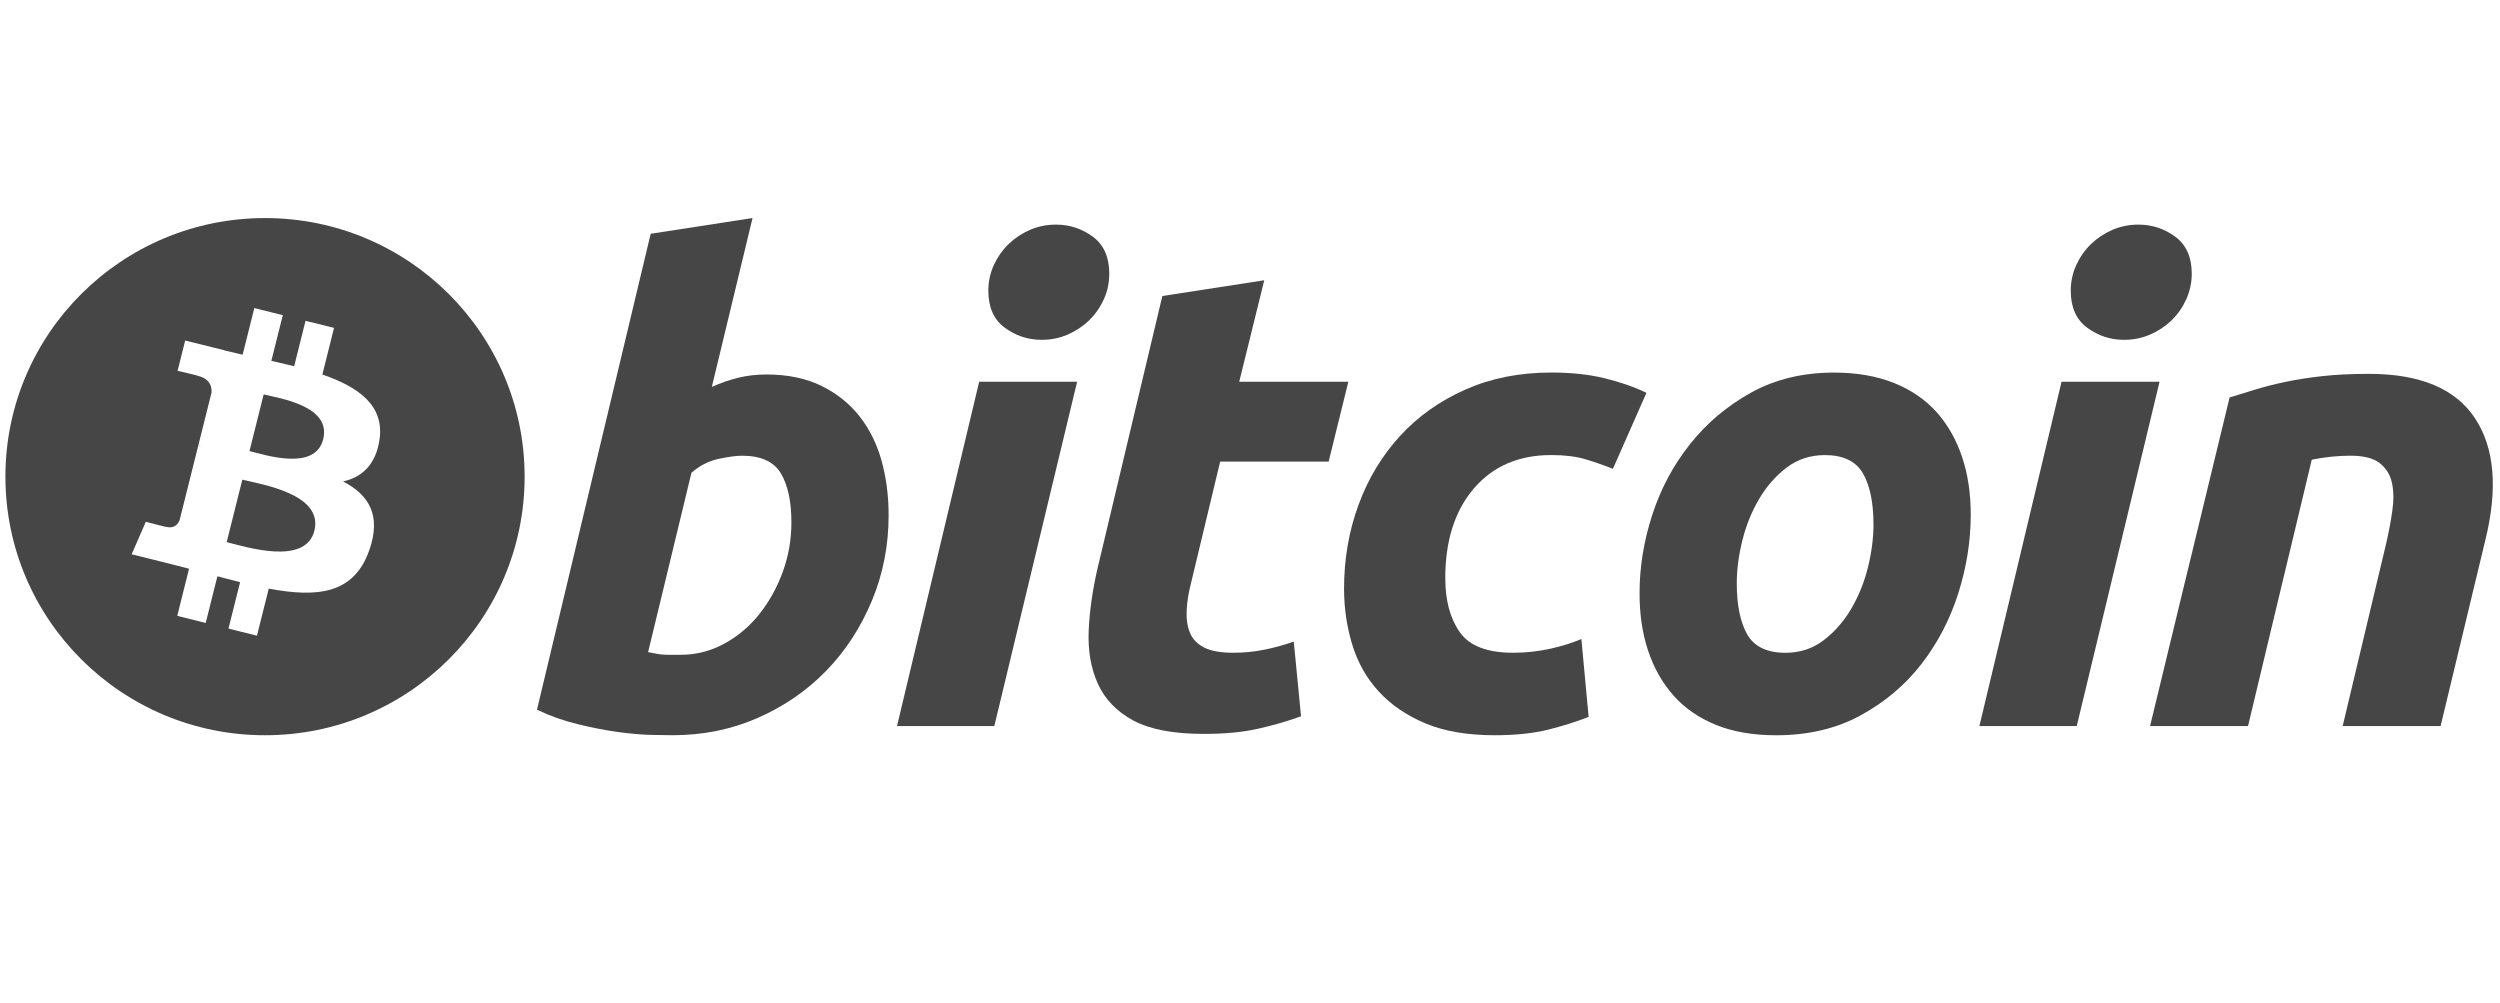
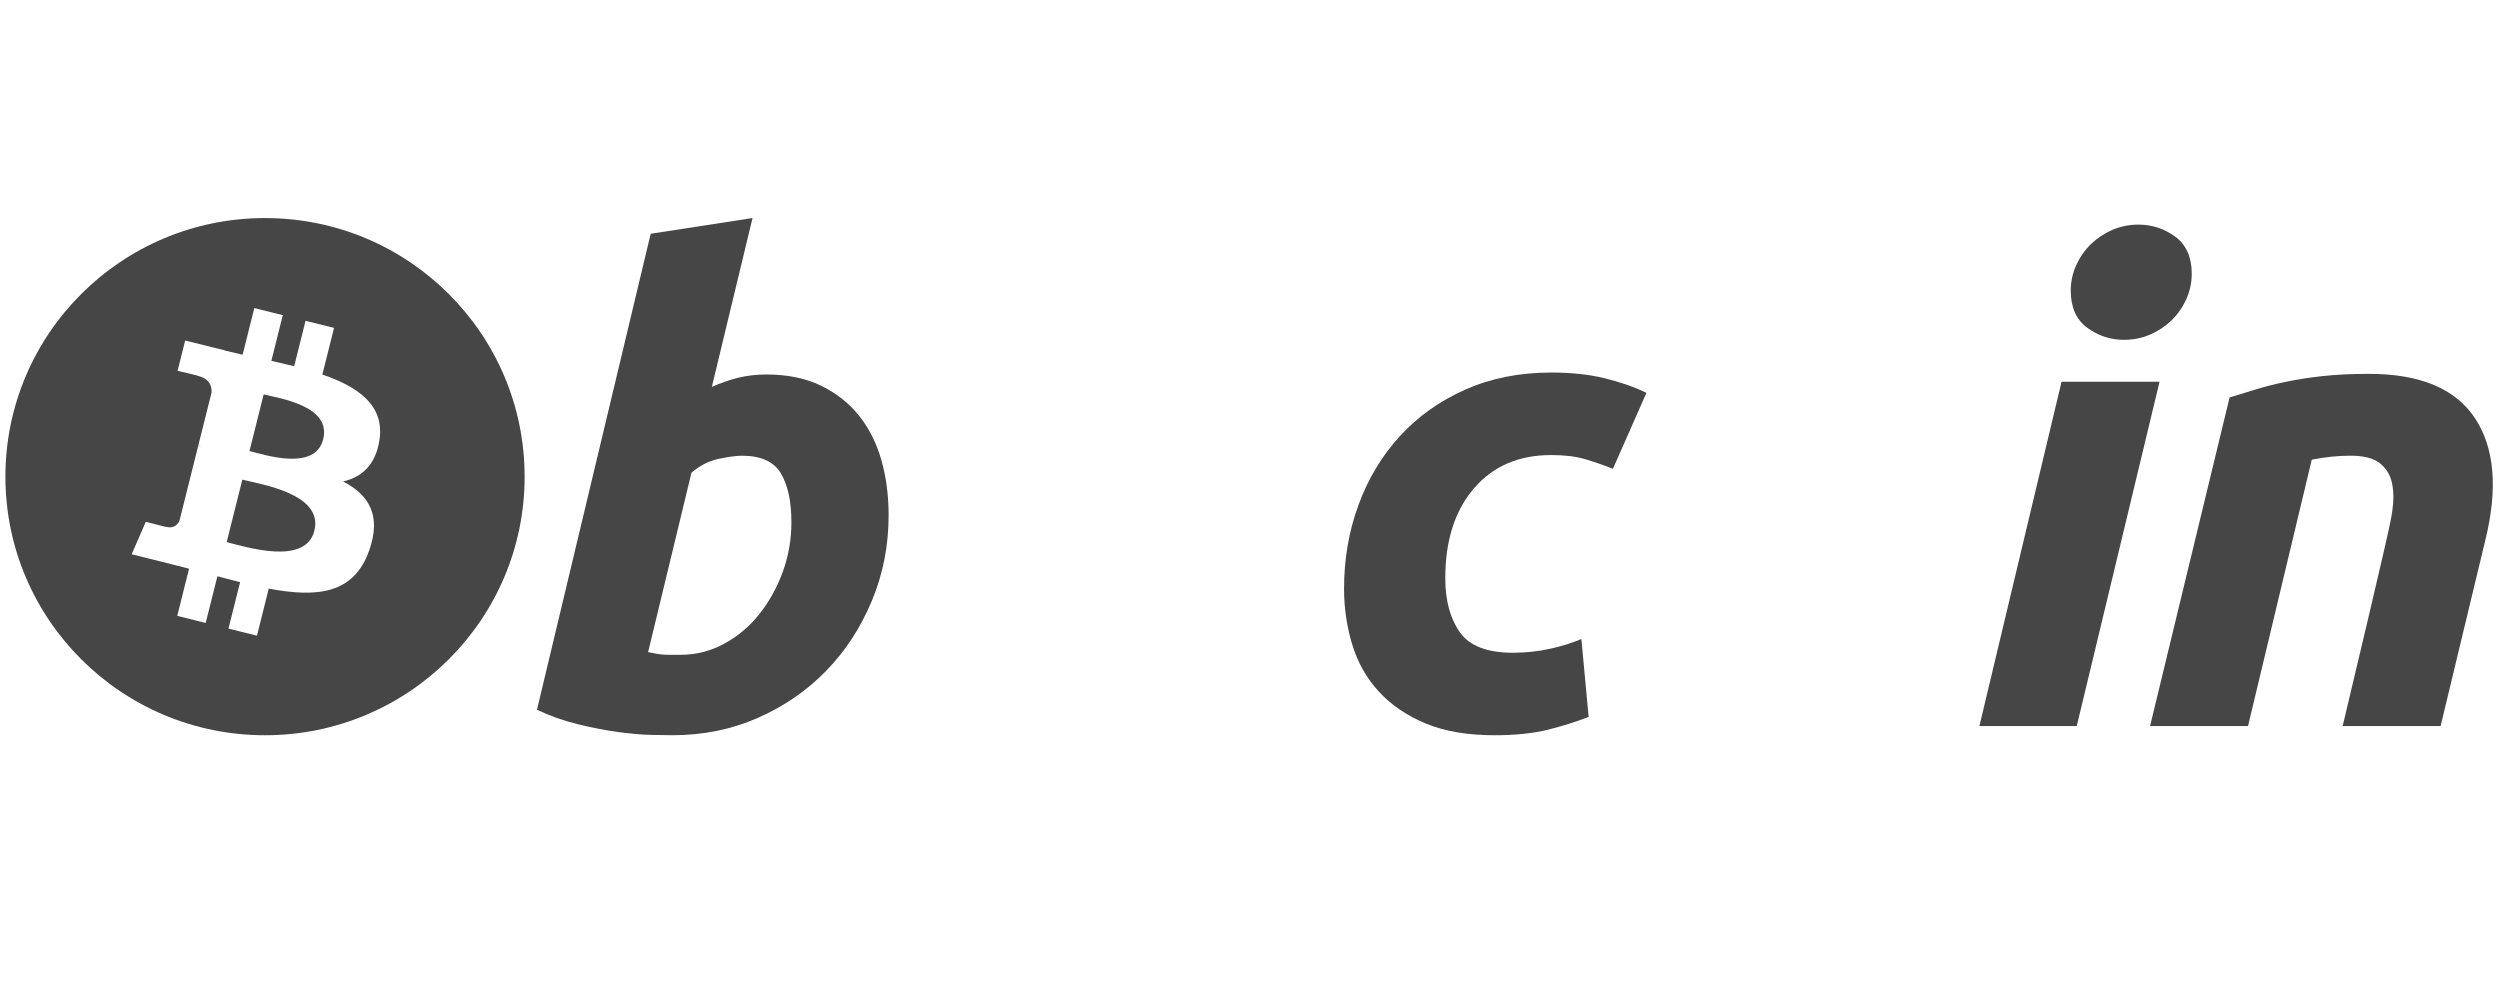
<svg xmlns="http://www.w3.org/2000/svg" width="187" height="75" viewBox="0 0 187 75" fill="none">
  <path fill-rule="evenodd" clip-rule="evenodd" d="M57.325 28.011C58.901 28.011 60.261 28.292 61.404 28.845C62.553 29.402 63.502 30.153 64.262 31.098C65.013 32.047 65.571 33.157 65.932 34.428C66.29 35.704 66.469 37.074 66.469 38.542C66.469 40.795 66.055 42.926 65.218 44.934C64.381 46.944 63.245 48.688 61.8 50.175C60.356 51.661 58.652 52.832 56.686 53.697C54.723 54.564 52.59 54.995 50.299 54.995C50.003 54.995 49.482 54.988 48.746 54.971C48.01 54.957 47.164 54.882 46.217 54.754C45.264 54.622 44.256 54.426 43.191 54.163C42.128 53.906 41.118 53.544 40.166 53.086L48.672 17.485L56.29 16.309L53.245 28.941C53.898 28.649 54.554 28.421 55.21 28.257C55.869 28.097 56.572 28.011 57.325 28.011V28.011ZM50.935 48.977C52.082 48.977 53.163 48.697 54.179 48.144C55.198 47.593 56.077 46.846 56.813 45.916C57.548 44.984 58.132 43.932 58.557 42.757C58.982 41.582 59.197 40.357 59.197 39.081C59.197 37.515 58.935 36.292 58.41 35.41C57.886 34.529 56.917 34.088 55.509 34.088C55.047 34.088 54.452 34.175 53.715 34.331C52.976 34.499 52.314 34.844 51.721 35.362L48.478 48.78C48.673 48.813 48.847 48.847 48.994 48.877C49.138 48.91 49.297 48.934 49.456 48.951C49.625 48.97 49.817 48.978 50.049 48.978C50.281 48.978 50.575 48.977 50.935 48.977V48.977Z" fill="#464646" />
-   <path fill-rule="evenodd" clip-rule="evenodd" d="M74.374 54.312H67.096L73.242 28.555H80.569L74.374 54.312V54.312ZM77.914 25.419C76.897 25.419 75.977 25.116 75.16 24.514C74.336 23.914 73.928 22.99 73.928 21.746C73.928 21.061 74.067 20.418 74.344 19.813C74.625 19.209 74.993 18.686 75.453 18.245C75.913 17.806 76.445 17.455 77.049 17.19C77.657 16.93 78.305 16.801 78.994 16.801C80.009 16.801 80.926 17.102 81.745 17.705C82.562 18.311 82.974 19.235 82.974 20.472C82.974 21.159 82.836 21.805 82.555 22.41C82.277 23.014 81.91 23.534 81.45 23.978C80.995 24.417 80.457 24.767 79.854 25.029C79.246 25.293 78.602 25.419 77.914 25.419V25.419Z" fill="#464646" />
-   <path fill-rule="evenodd" clip-rule="evenodd" d="M86.944 22.141L94.566 20.964L92.694 28.555H100.856L99.382 34.528H91.268L89.107 43.539C88.908 44.29 88.795 44.991 88.764 45.642C88.728 46.297 88.811 46.859 89.008 47.332C89.203 47.806 89.555 48.172 90.065 48.432C90.573 48.694 91.3 48.826 92.252 48.826C93.036 48.826 93.801 48.752 94.54 48.603C95.275 48.459 96.02 48.256 96.774 47.991L97.317 53.577C96.334 53.937 95.269 54.246 94.121 54.506C92.973 54.769 91.612 54.896 90.04 54.896C87.779 54.896 86.026 54.563 84.778 53.897C83.531 53.225 82.65 52.31 82.121 51.15C81.6 49.995 81.369 48.663 81.434 47.162C81.502 45.657 81.729 44.076 82.121 42.41L86.944 22.141V22.141Z" fill="#464646" />
  <path fill-rule="evenodd" clip-rule="evenodd" d="M100.536 44.031C100.536 41.811 100.896 39.72 101.618 37.76C102.336 35.8 103.373 34.086 104.718 32.614C106.059 31.15 107.691 29.99 109.611 29.14C111.523 28.292 113.664 27.865 116.024 27.865C117.5 27.865 118.82 28.003 119.981 28.282C121.146 28.563 122.201 28.927 123.155 29.383L120.645 35.068C119.989 34.803 119.308 34.57 118.605 34.357C117.901 34.142 117.042 34.038 116.025 34.038C113.597 34.038 111.676 34.871 110.247 36.533C108.825 38.197 108.107 40.435 108.107 43.244C108.107 44.91 108.468 46.255 109.191 47.285C109.911 48.314 111.241 48.825 113.172 48.825C114.125 48.825 115.044 48.726 115.926 48.533C116.813 48.337 117.596 48.092 118.287 47.799L118.83 53.625C117.91 53.982 116.895 54.304 115.781 54.584C114.666 54.856 113.337 54.996 111.797 54.996C109.764 54.996 108.043 54.7 106.636 54.116C105.227 53.524 104.063 52.736 103.146 51.74C102.225 50.741 101.563 49.574 101.154 48.235C100.743 46.901 100.536 45.496 100.536 44.031H100.536Z" fill="#464646" />
-   <path fill-rule="evenodd" clip-rule="evenodd" d="M132.86 54.998C131.123 54.998 129.615 54.736 128.335 54.215C127.059 53.692 126.003 52.961 125.166 52.011C124.33 51.067 123.702 49.947 123.274 48.658C122.844 47.37 122.639 45.941 122.639 44.378C122.639 42.415 122.956 40.453 123.594 38.497C124.23 36.538 125.174 34.777 126.424 33.211C127.664 31.642 129.192 30.36 130.994 29.36C132.792 28.369 134.862 27.869 137.186 27.869C138.891 27.869 140.392 28.133 141.689 28.654C142.98 29.176 144.043 29.913 144.885 30.857C145.716 31.807 146.349 32.922 146.774 34.213C147.202 35.499 147.412 36.931 147.412 38.496C147.412 40.452 147.1 42.414 146.481 44.377C145.861 46.328 144.942 48.094 143.728 49.663C142.516 51.229 141.001 52.51 139.181 53.506C137.361 54.5 135.252 54.998 132.86 54.998V54.998ZM136.496 34.041C135.417 34.041 134.464 34.353 133.647 34.97C132.827 35.593 132.139 36.376 131.584 37.321C131.023 38.269 130.607 39.306 130.326 40.43C130.048 41.558 129.911 42.624 129.911 43.637C129.911 45.271 130.176 46.543 130.695 47.46C131.224 48.37 132.171 48.829 133.549 48.829C134.632 48.829 135.58 48.519 136.402 47.896C137.216 47.279 137.905 46.495 138.464 45.548C139.022 44.605 139.442 43.565 139.722 42.439C139.998 41.314 140.137 40.242 140.137 39.231C140.137 37.601 139.874 36.327 139.35 35.411C138.825 34.498 137.873 34.041 136.496 34.041V34.041Z" fill="#464646" />
  <path fill-rule="evenodd" clip-rule="evenodd" d="M155.34 54.312H148.058L154.204 28.555H161.534L155.34 54.312V54.312ZM158.875 25.419C157.86 25.419 156.94 25.116 156.124 24.514C155.304 23.914 154.892 22.99 154.892 21.746C154.892 21.061 155.033 20.418 155.311 19.813C155.589 19.209 155.958 18.686 156.418 18.245C156.876 17.806 157.412 17.455 158.016 17.19C158.621 16.93 159.268 16.801 159.956 16.801C160.973 16.801 161.893 17.102 162.711 17.705C163.53 18.311 163.943 19.235 163.943 20.472C163.943 21.159 163.796 21.805 163.521 22.41C163.245 23.014 162.877 23.534 162.418 23.978C161.957 24.417 161.428 24.767 160.823 25.029C160.213 25.293 159.568 25.419 158.875 25.419V25.419Z" fill="#464646" />
-   <path fill-rule="evenodd" clip-rule="evenodd" d="M166.774 29.728C167.326 29.567 167.943 29.374 168.615 29.163C169.288 28.953 170.04 28.757 170.88 28.581C171.712 28.399 172.649 28.253 173.681 28.137C174.713 28.021 175.887 27.964 177.195 27.964C181.031 27.964 183.678 29.076 185.138 31.297C186.597 33.517 186.85 36.555 185.902 40.404L182.556 54.312H175.231L178.475 40.697C178.672 39.847 178.829 39.025 178.943 38.221C179.059 37.427 179.052 36.725 178.917 36.118C178.79 35.519 178.484 35.029 178.012 34.648C177.531 34.272 176.805 34.086 175.82 34.086C174.872 34.086 173.907 34.187 172.921 34.383L168.151 54.312H160.824L166.774 29.728V29.728Z" fill="#464646" />
+   <path fill-rule="evenodd" clip-rule="evenodd" d="M166.774 29.728C167.326 29.567 167.943 29.374 168.615 29.163C169.288 28.953 170.04 28.757 170.88 28.581C171.712 28.399 172.649 28.253 173.681 28.137C174.713 28.021 175.887 27.964 177.195 27.964C181.031 27.964 183.678 29.076 185.138 31.297C186.597 33.517 186.85 36.555 185.902 40.404L182.556 54.312H175.231C178.672 39.847 178.829 39.025 178.943 38.221C179.059 37.427 179.052 36.725 178.917 36.118C178.79 35.519 178.484 35.029 178.012 34.648C177.531 34.272 176.805 34.086 175.82 34.086C174.872 34.086 173.907 34.187 172.921 34.383L168.151 54.312H160.824L166.774 29.728V29.728Z" fill="#464646" />
  <path fill-rule="evenodd" clip-rule="evenodd" d="M19.823 54.996C30.548 54.996 39.242 46.336 39.242 35.654C39.242 24.971 30.548 16.311 19.823 16.311C9.099 16.311 0.405 24.971 0.405 35.654C0.405 46.336 9.099 54.996 19.823 54.996ZM28.385 32.896C28.771 30.322 26.803 28.938 24.113 28.014L24.986 24.525L22.855 23.996L22.005 27.393C21.445 27.254 20.87 27.122 20.297 26.992L21.153 23.574L19.023 23.044L18.149 26.532C17.685 26.427 17.23 26.323 16.788 26.212L16.791 26.201L13.851 25.471L13.284 27.739C13.284 27.739 14.865 28.099 14.832 28.122C15.695 28.337 15.852 28.906 15.825 29.357L14.831 33.329C14.89 33.344 14.967 33.364 15.053 33.401C14.982 33.381 14.906 33.363 14.827 33.344L13.434 38.912C13.328 39.172 13.06 39.563 12.456 39.415C12.478 39.445 10.907 39.03 10.907 39.03L9.848 41.461L12.621 42.149C13.137 42.277 13.644 42.413 14.14 42.54L13.259 46.067L15.387 46.597L16.261 43.107C16.843 43.263 17.407 43.409 17.96 43.546L17.089 47.019L19.22 47.549L20.103 44.028C23.738 44.713 26.471 44.437 27.62 41.162C28.548 38.525 27.574 37.005 25.662 36.013C27.056 35.694 28.105 34.782 28.385 32.896V32.896ZM23.515 39.698C22.856 42.334 18.4 40.909 16.956 40.551L18.126 35.878C19.571 36.237 24.204 36.948 23.515 39.698V39.698ZM24.174 32.858C23.573 35.255 19.864 34.038 18.661 33.74L19.722 29.5C20.926 29.8 24.8 30.358 24.174 32.858V32.858Z" fill="#464646" />
</svg>